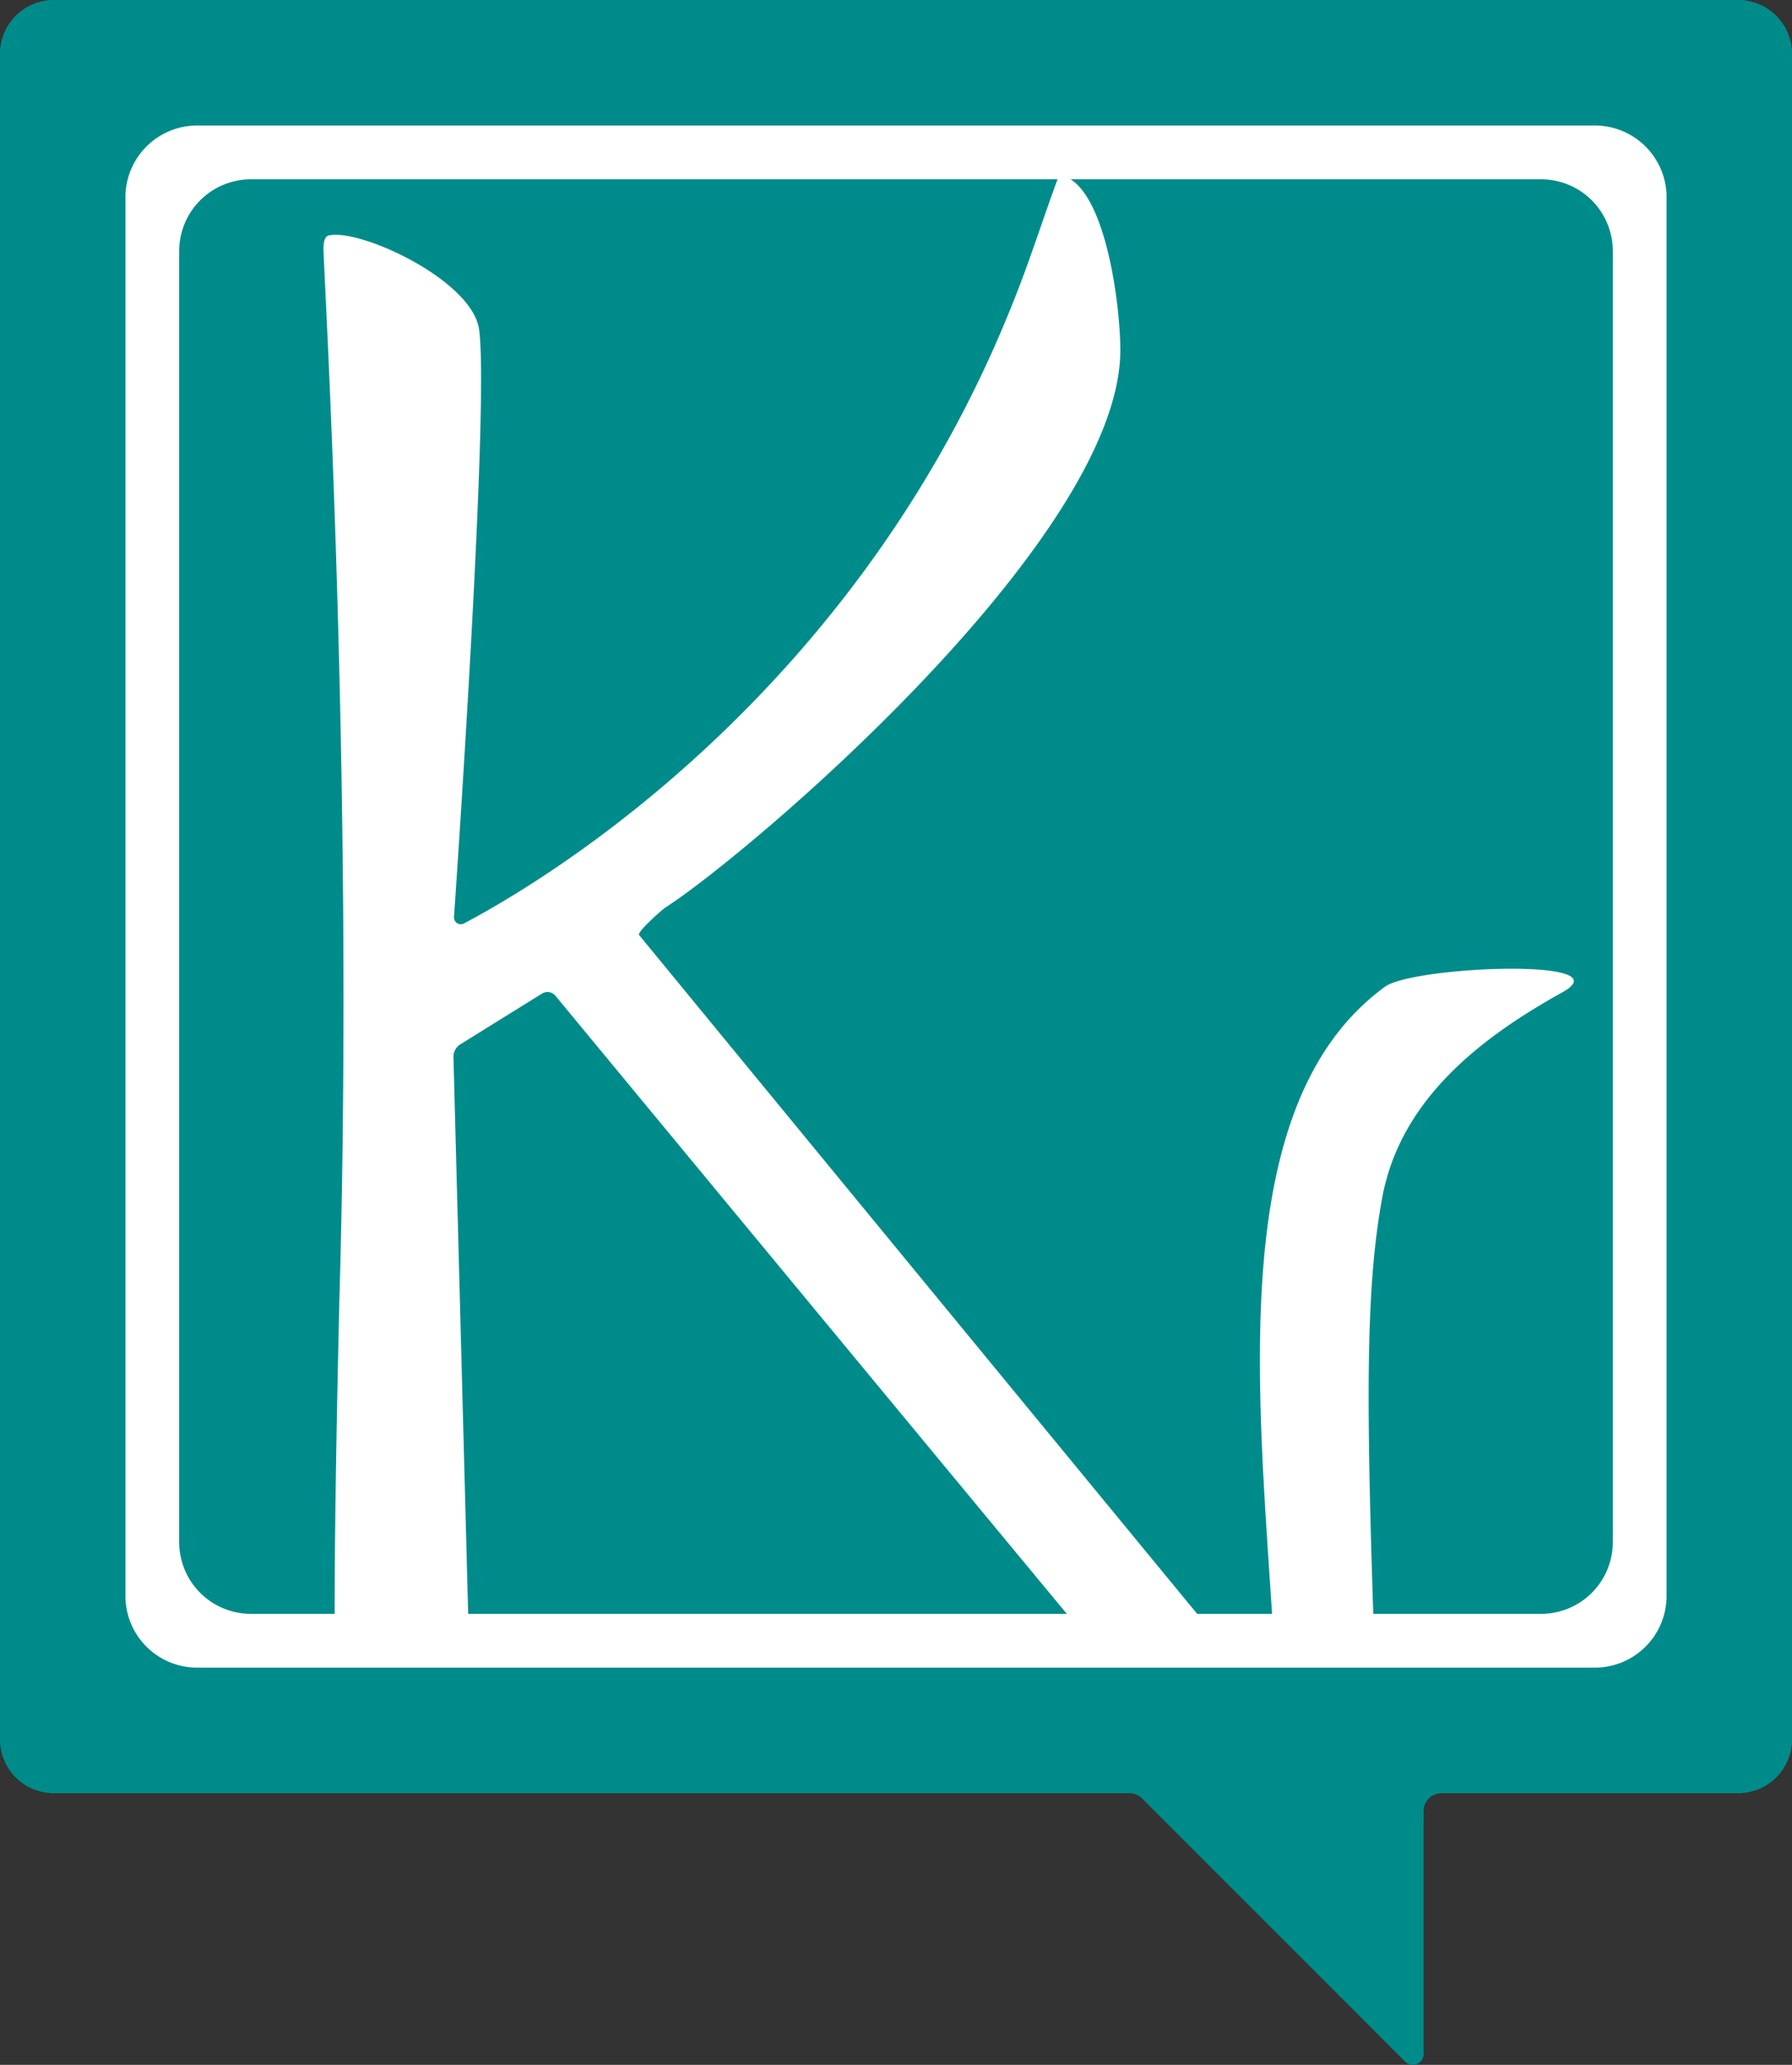
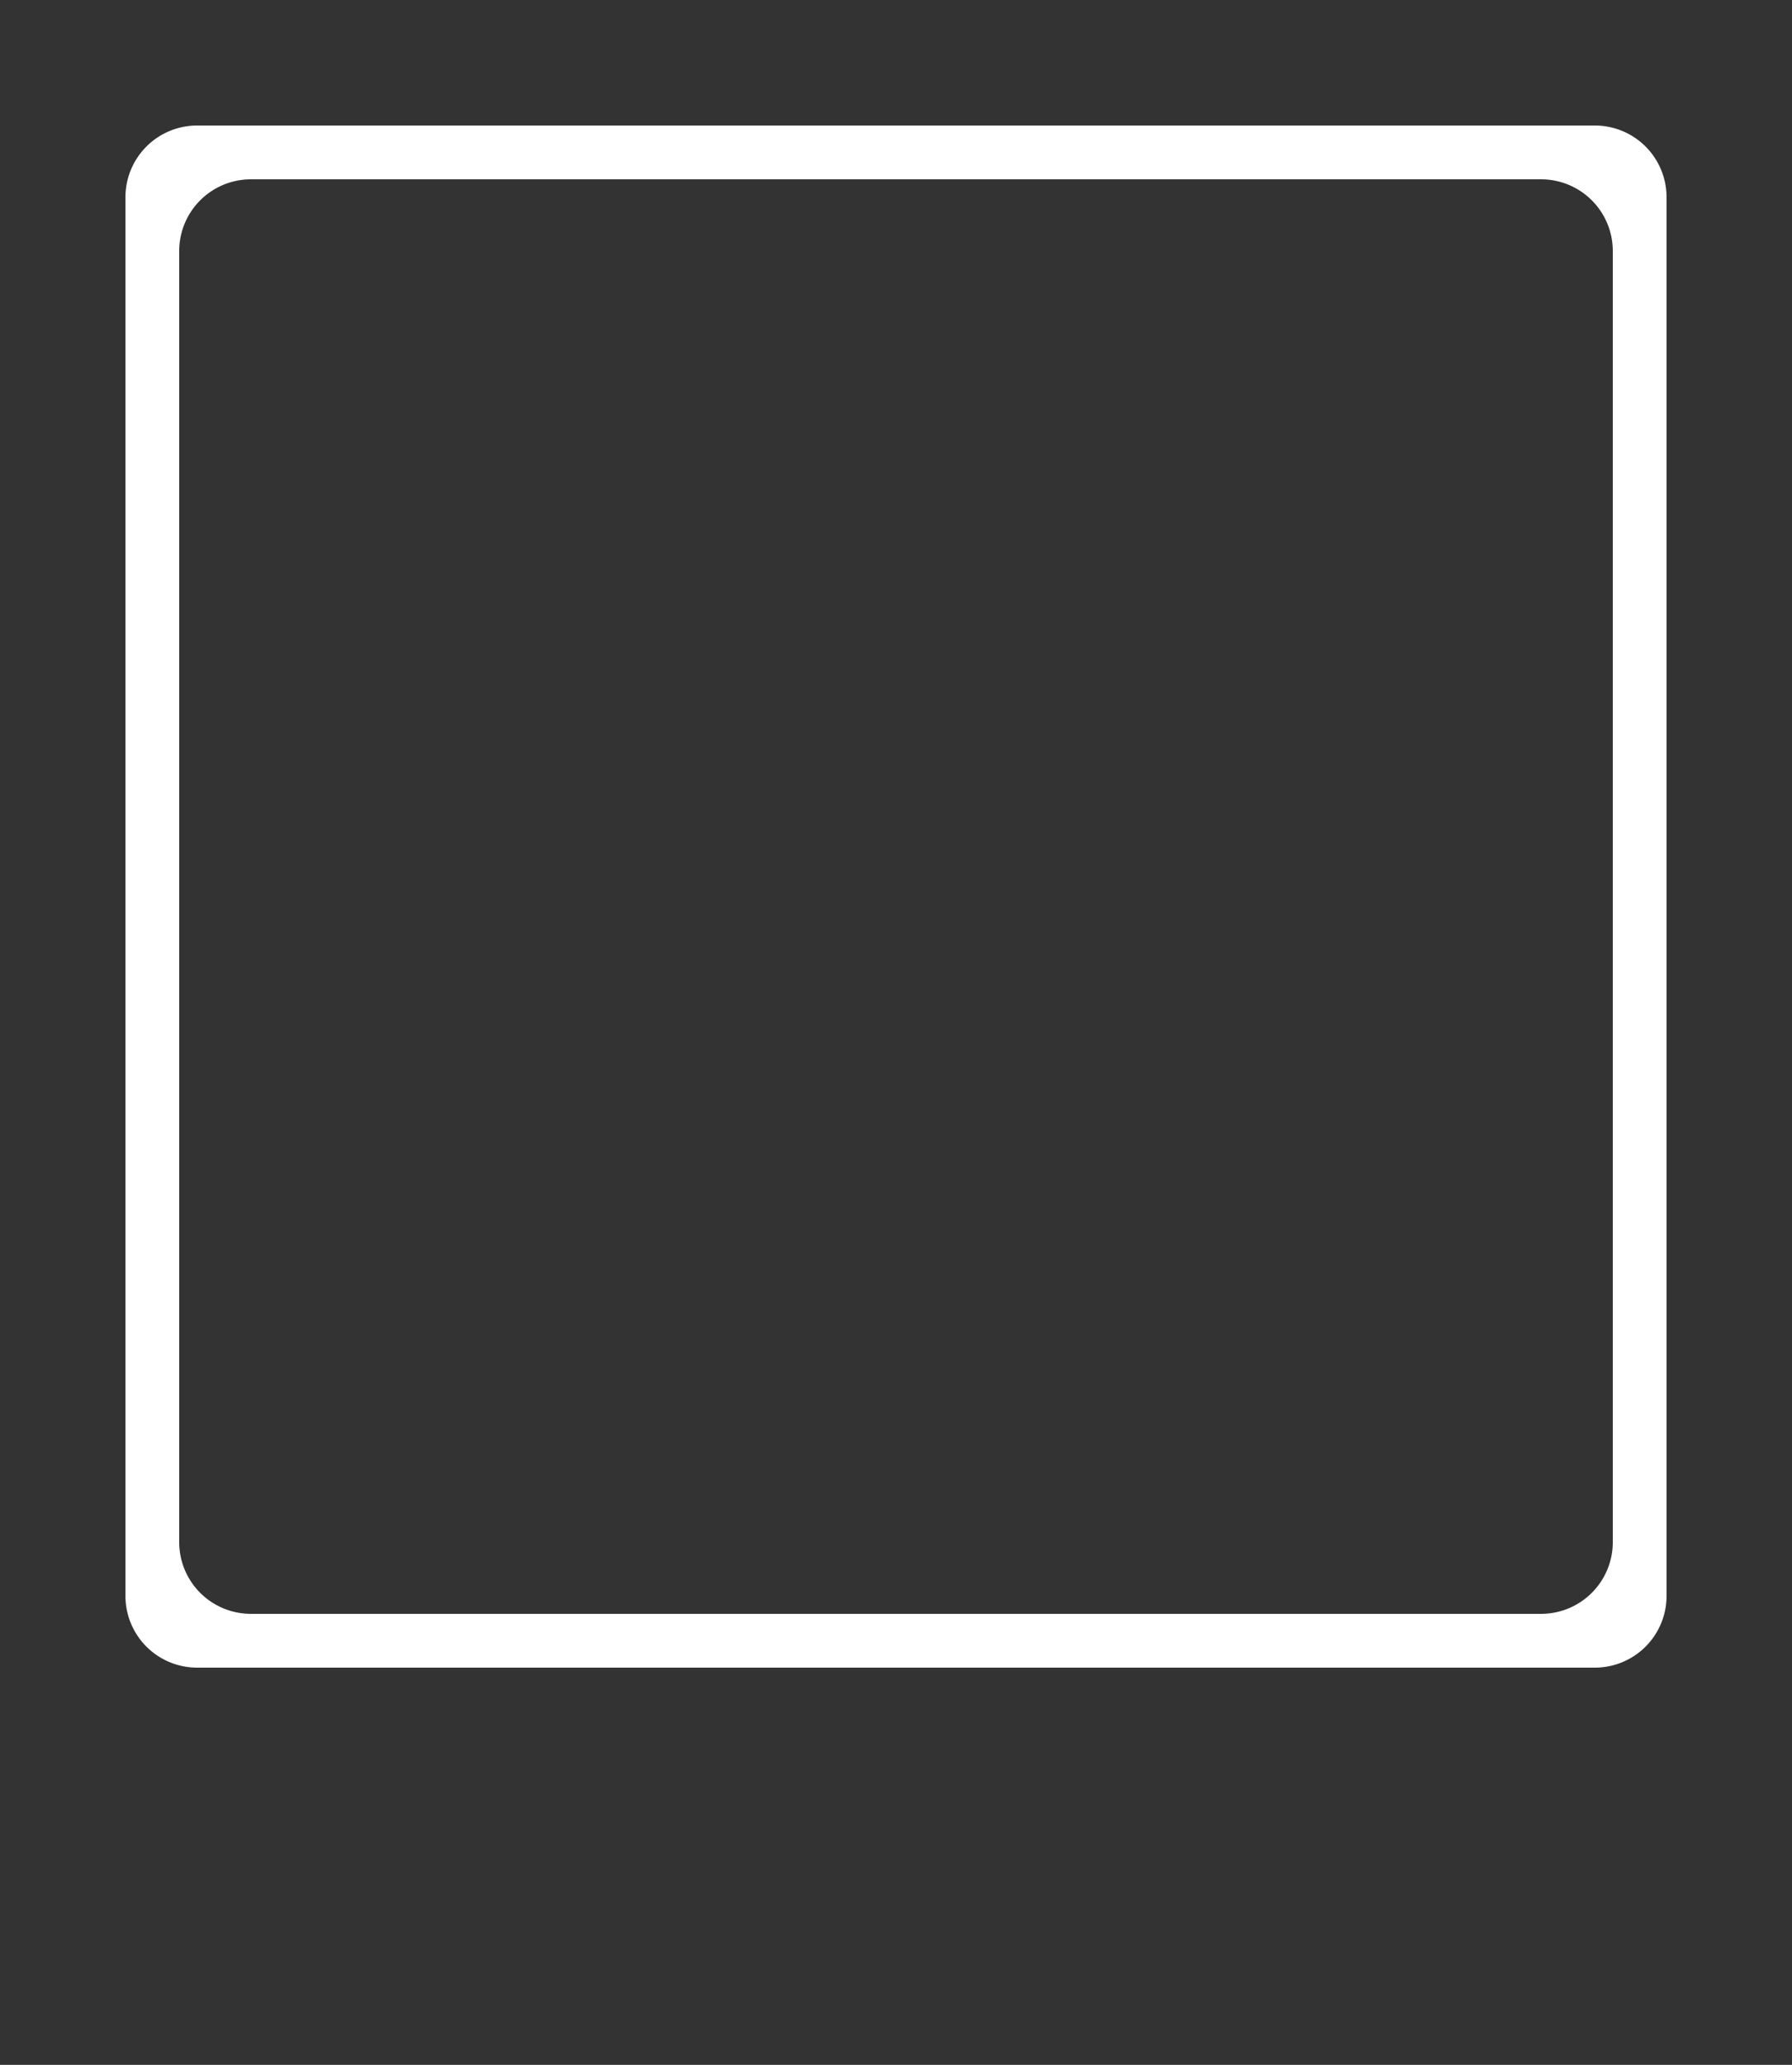
<svg xmlns="http://www.w3.org/2000/svg" id="Layer_1_copy" data-name="Layer 1 copy" viewBox="0 0 500 575.76">
  <rect x="0" y="0" width="500" height="575.76" fill="#333333" stroke="none" />
  <defs>
    <style>.cls-1{fill:none;}.cls-2{fill:#008b8b;}.cls-3{clip-path:url(#clip-path);}.cls-4{fill:#fff;}</style>
    <clipPath id="clip-path" transform="translate(-15.58 -9.93)">
-       <polygon class="cls-1" points="54.64 53.25 469.64 53.25 471.64 466.15 56.64 466.15 54.64 53.25" />
-     </clipPath>
+       </clipPath>
  </defs>
  <g id="Layer_1" data-name="Layer 1">
-     <path id="_008B8B" data-name="008B8B" class="cls-2" d="M500.58,9.93h-470a15,15,0,0,0-15,15v470a15,15,0,0,0,15,15H330.72a5,5,0,0,1,3.53,1.47l73.42,73.41a3,3,0,0,0,5.12-2.12V514.93a5,5,0,0,1,5-5h82.79a15,15,0,0,0,15-15v-470A15,15,0,0,0,500.58,9.93Z" transform="translate(-15.58 -9.93)" />
    <g id="Kv">
      <g class="cls-3">
        <path class="cls-4" d="M402.11,285C353.87,320,368.49,411.12,371.7,480.81a2.08,2.08,0,0,1-3.72,1.42C345,454.38,206.47,286,193.91,270.65c-.71-.81,6.35-7,7.26-7.63,22.41-14.28,127-102.68,127-155.46,0-12.26-3.92-43.56-15.17-48.32a1.92,1.92,0,0,0-2.51,1.12c-4.23,11.54-7.84,23-12.27,33.93C257.63,196.5,177.93,250,145.06,267.41a1.9,1.9,0,0,1-2.81-1.72c1.5-21.78,9.75-144.15,7-163.9-1.91-13.68-32.86-28.06-41.81-26.24-1,.2-1.6,1.22-1.6,3.75,0,5.87,8.64,148.91,4.42,293.57-1,43.36-1.31,68.79-1.31,89.26,0,6.28,2,7.39,3.32,8.2,6.53,3.95,27,1.72,30.05.91,4.32-1.21,4-6.38,4-7.09l-4.22-159.56a4.08,4.08,0,0,1,1.9-3.44L166.77,287a2.89,2.89,0,0,1,3.72.51s191,231,221.8,267.42c4.62,5.47,10,5.67,9.75-2.43-4.53-128.15-7.15-173.94-.82-208.48,5.13-28.06,28.41-45.28,50.72-57.64C467.87,277,410.28,279.35,402.11,285Z" transform="translate(-15.58 -9.93)" />
      </g>
    </g>
    <path id="inerline" class="cls-4" d="M460.58,44.93h-390a20,20,0,0,0-20,20v390a20,20,0,0,0,20,20h390a20,20,0,0,0,20-20v-390A20,20,0,0,0,460.58,44.93Zm5,395a20,20,0,0,1-20,20h-360a20,20,0,0,1-20-20v-360a20,20,0,0,1,20-20h360a20,20,0,0,1,20,20Z" transform="translate(-15.58 -9.93)" />
  </g>
</svg>